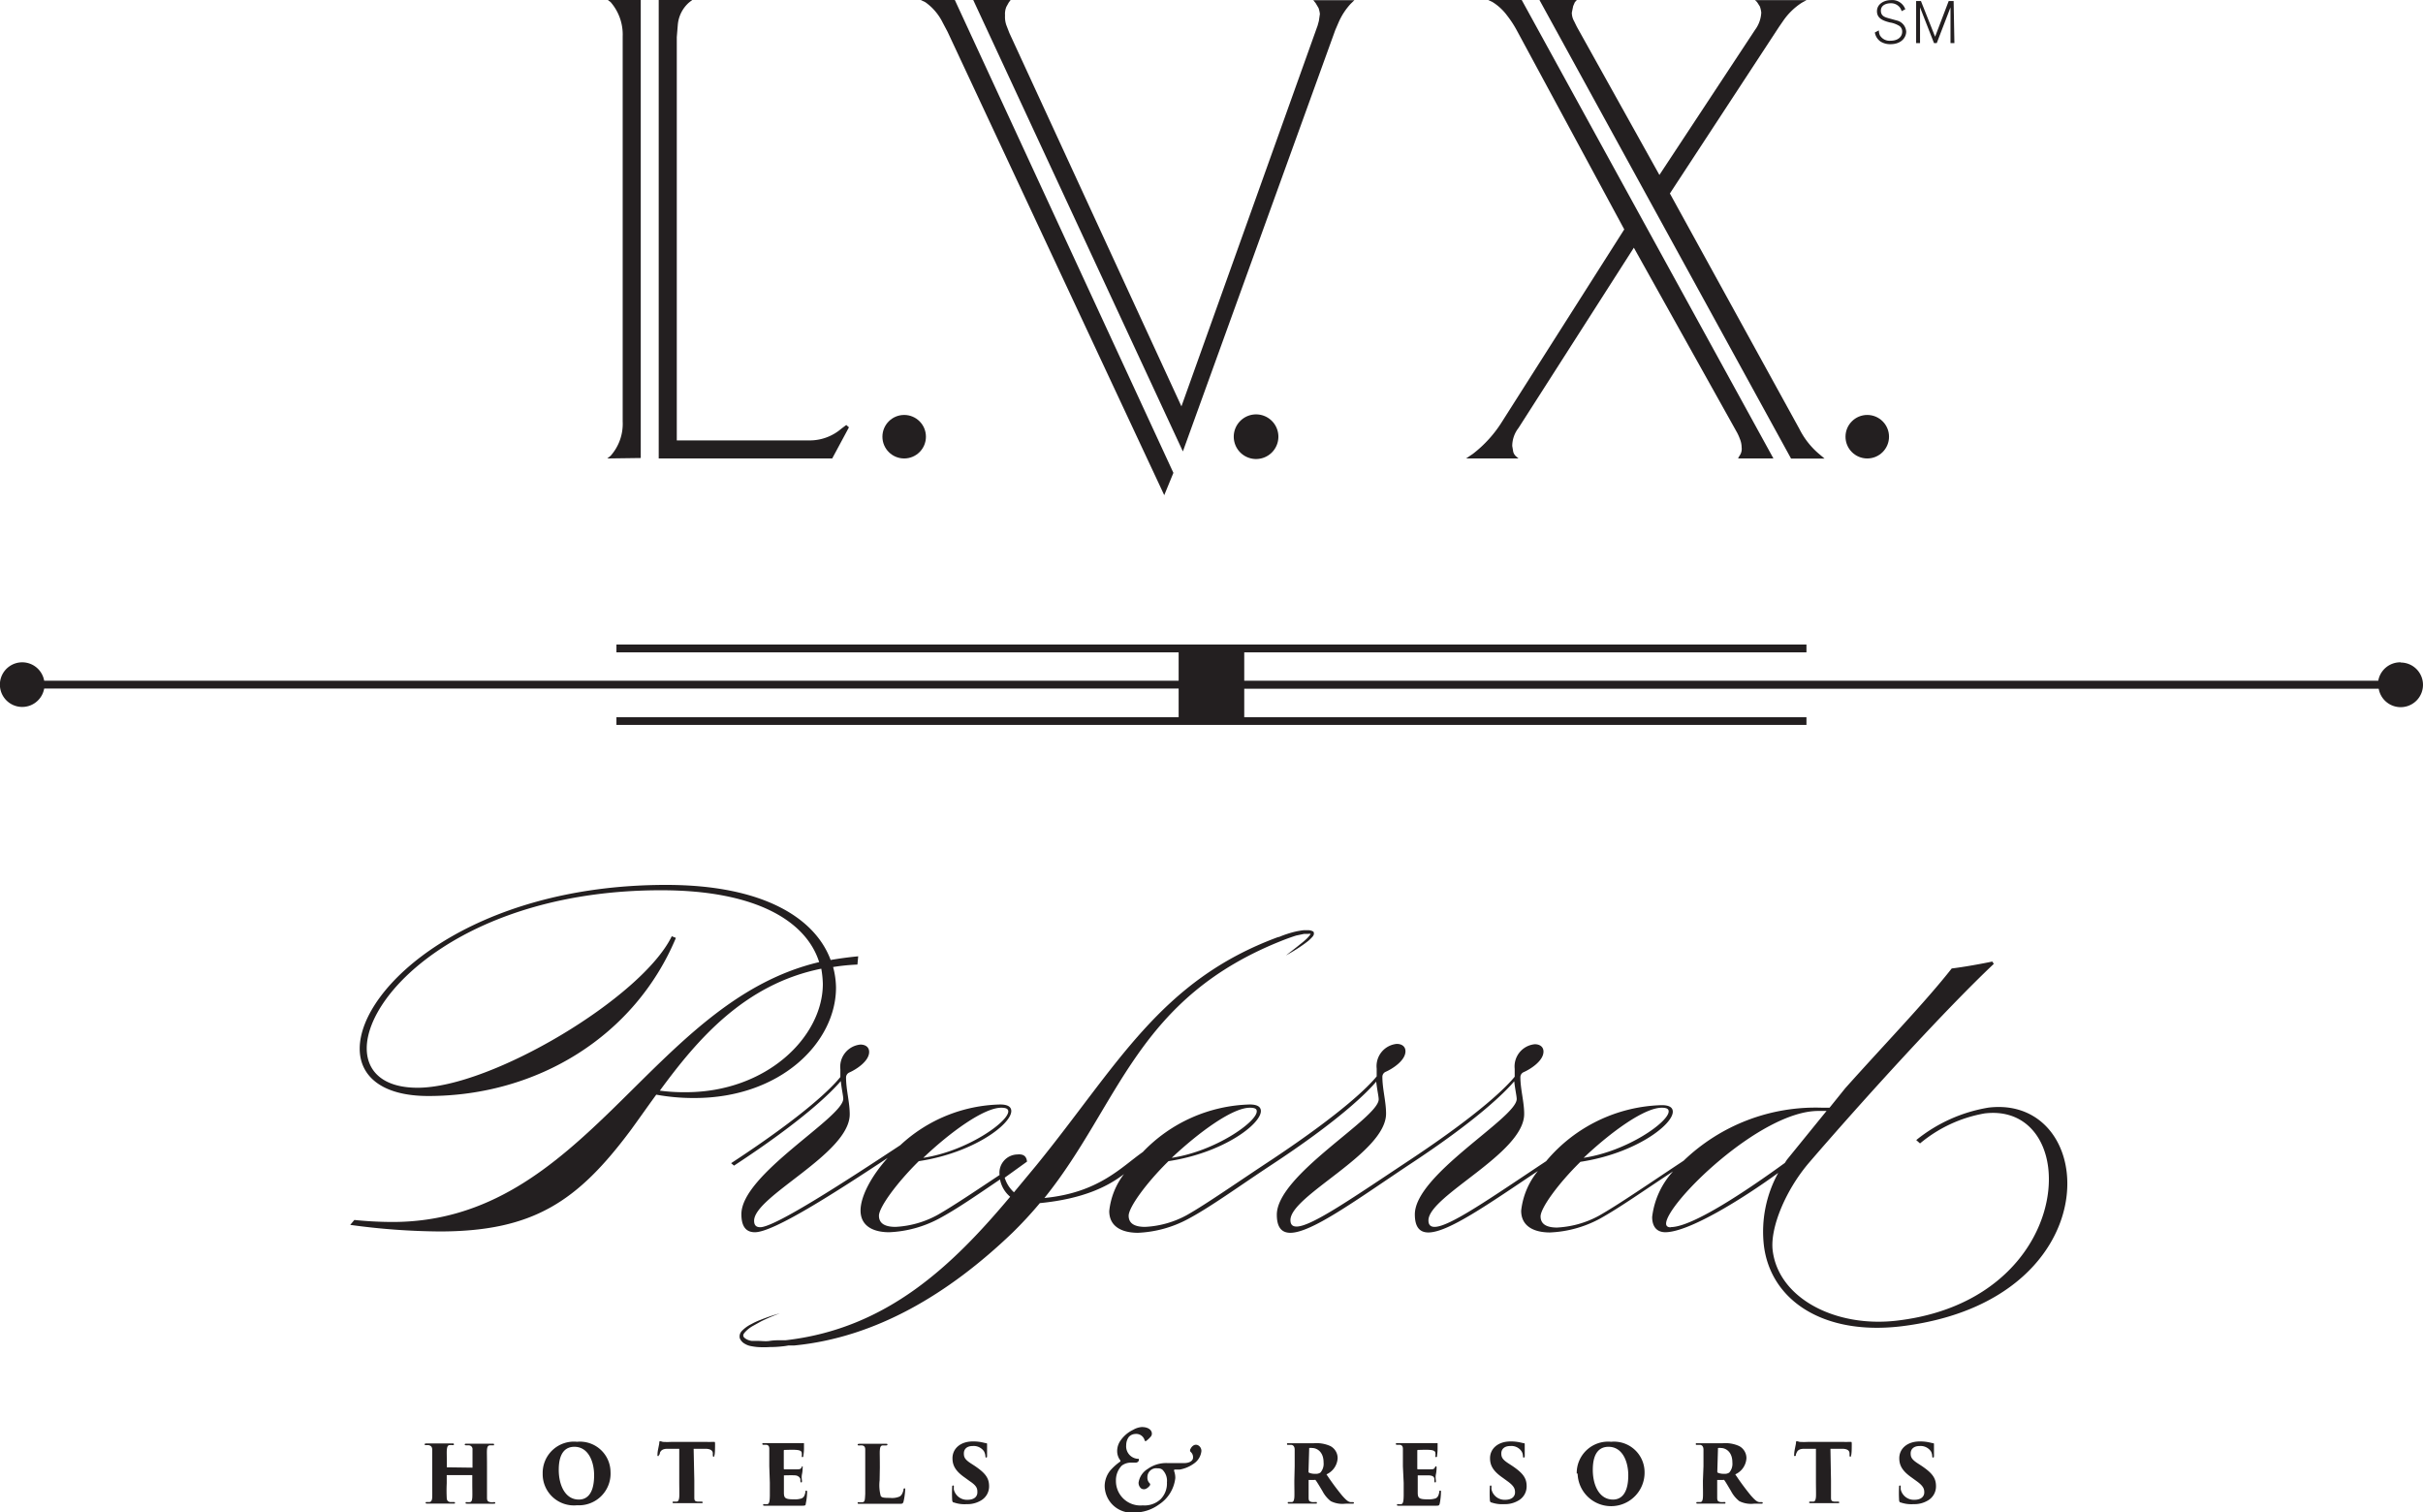
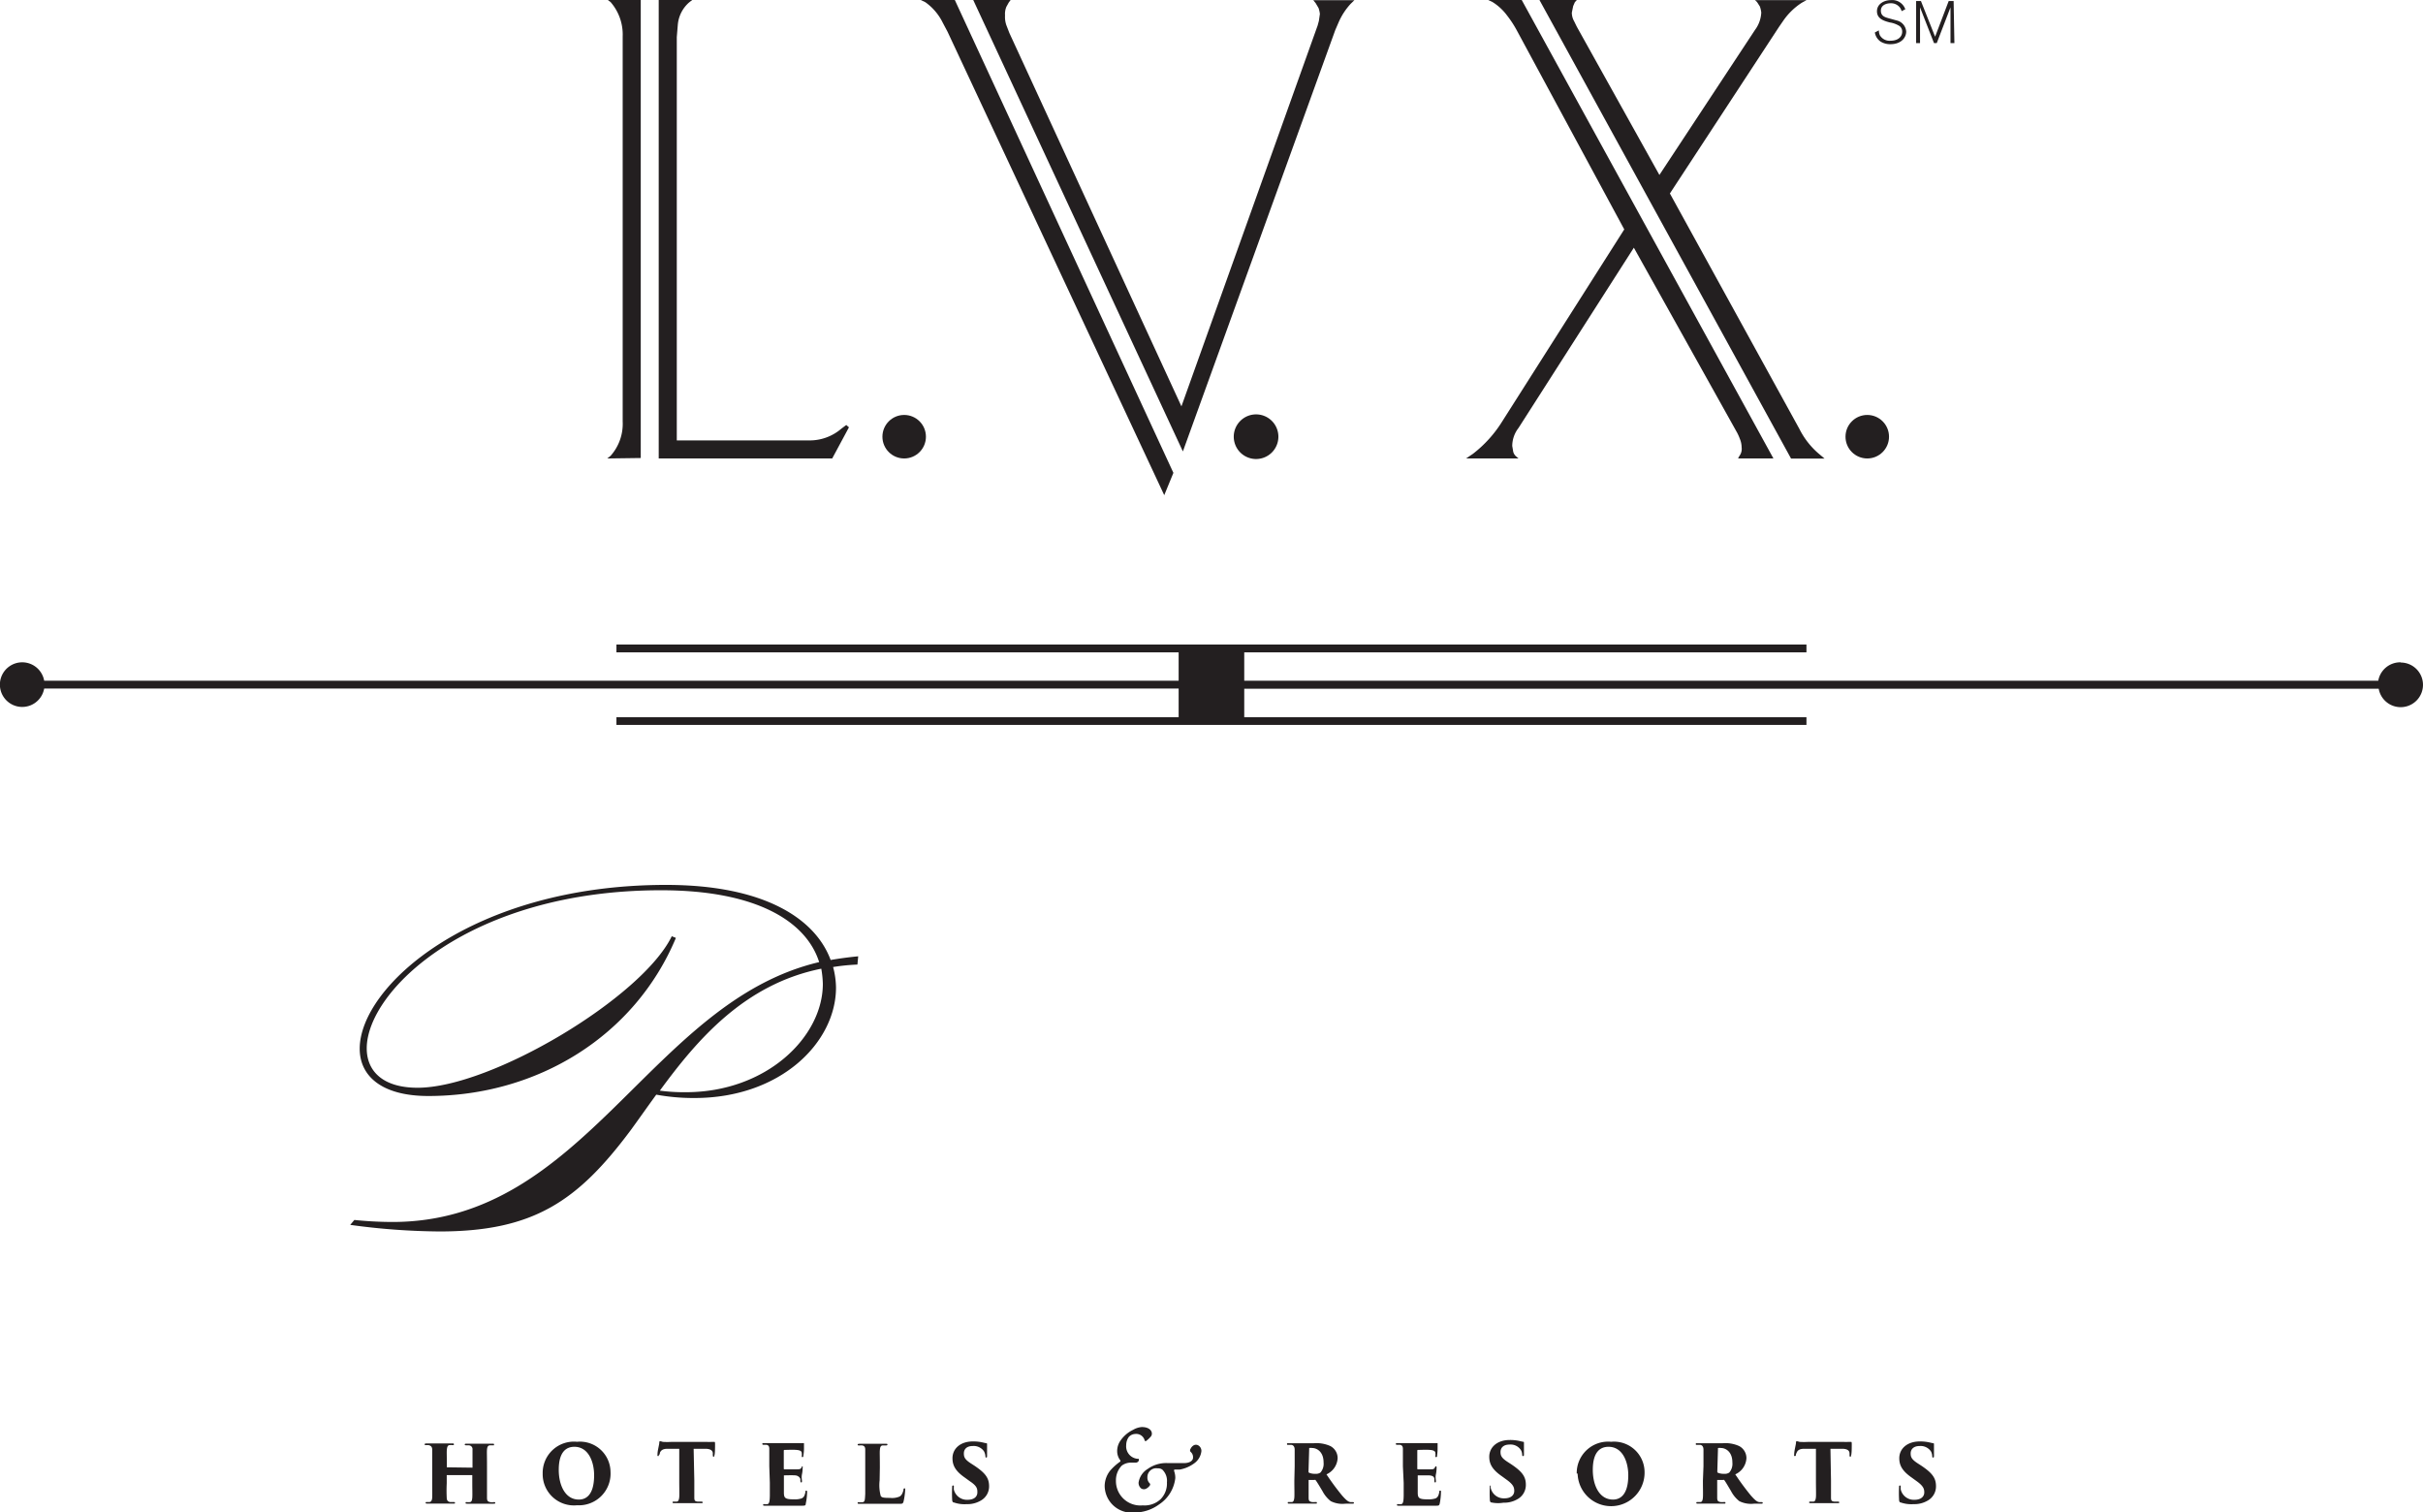
<svg xmlns="http://www.w3.org/2000/svg" id="Layer_2" data-name="Layer 2" viewBox="0 0 217.17 135.52">
  <defs>
    <style>.cls-1{fill:#231f20;}</style>
  </defs>
  <path class="cls-1" d="M259.86,116.72a1,1,0,0,0-.16-.33,1,1,0,0,0-.81-.38c-.41,0-.89.17-.89.67s.42.59.64.66l.76.21a1.1,1.1,0,0,1,.87,1c0,.53-.44,1.13-1.41,1.13a1.63,1.63,0,0,1-.88-.23,1.23,1.23,0,0,1-.52-.82l.36-.19a1.08,1.08,0,0,0,.09.44,1,1,0,0,0,.95.49c.73,0,1.05-.4,1.05-.8a.61.61,0,0,0-.23-.51,2.3,2.3,0,0,0-.89-.33c-.53-.14-1.14-.33-1.14-1s.66-1,1.25-1a1.24,1.24,0,0,1,1.29.82Z" transform="translate(-89.42 -115.72)" />
  <path class="cls-1" d="M264.59,119.58h-.35l0-3.2-1.23,3.2h-.25l-1.25-3.2,0,3.2h-.35v-3.77h.43l1.27,3.2,1.22-3.2h.44Z" transform="translate(-89.42 -115.72)" />
  <path class="cls-1" d="M304.58,175.08a2,2,0,0,0-2,1.65H200.94v-2.54h50.39v-.7H144.67v.7h50.39v2.54H93.38a2,2,0,1,0,0,.7H195.06V180H144.67v.69H251.33V180H200.94v-2.55H302.62a2,2,0,1,0,2-2.35Z" transform="translate(-89.42 -115.72)" />
  <path class="cls-1" d="M143.85,156.81l.3-.24a4.31,4.31,0,0,0,1.08-3.08V119a4.43,4.43,0,0,0-1.08-3.09l-.3-.23h3v41.09Zm4.61-41.09h3l-.29.23a3,3,0,0,0-1,2l-.09,1.09v36.15h11.75a4.35,4.35,0,0,0,3-1.05l.44-.33.24.21-1.5,2.79H148.46Z" transform="translate(-89.42 -115.72)" />
  <path class="cls-1" d="M193.77,160.1l-19.42-41.53-.44-.83a4.89,4.89,0,0,0-1.55-1.82l-.41-.2H175l19.59,42.38Zm-17.12-44.38H180l-.17.23-.21.38a1.69,1.69,0,0,0-.12.77,2.24,2.24,0,0,0,.12.88l.27.7,15.42,33.46L207.52,118l.11-.41.09-.62a2.53,2.53,0,0,0-.12-.53l-.26-.44-.21-.26h3.68l-.33.32a6,6,0,0,0-1.06,1.61l-.32.74-13.66,37.77Z" transform="translate(-89.42 -115.72)" />
  <path class="cls-1" d="M225.34,118.39a9.54,9.54,0,0,0-.85-1.29,4.72,4.72,0,0,0-1.32-1.21l-.36-.17h3l22.56,41.09h-3.17l.11-.21a1.06,1.06,0,0,0,.21-.79,2,2,0,0,0-.16-.76,4.3,4.3,0,0,0-.25-.56l-9.25-16.57-10.34,16.16a2.65,2.65,0,0,0-.56,1.61l.09.53a.86.86,0,0,0,.26.41l.21.18h-4.7l.61-.41a11,11,0,0,0,2.65-2.94L235,136.28Zm2.06-2.67h3.35l-.18.2-.15.35-.12.59a1.58,1.58,0,0,0,.21.77l.24.49,7.4,13.28,8.57-13a2.83,2.83,0,0,0,.56-1.56,2.68,2.68,0,0,0-.12-.53l-.26-.41-.18-.17h4.62l-.42.23a5.92,5.92,0,0,0-1.67,1.62l-.38.55-9.78,14.93,11.6,21.09a7.09,7.09,0,0,0,1.67,2.17l.59.5h-3Z" transform="translate(-89.42 -115.72)" />
  <path class="cls-1" d="M164.35,204.23a7.5,7.5,0,0,0-.26-1.84,18.27,18.27,0,0,1,2.18-.22l.07-.74c-.85.08-1.66.19-2.47.33-1.36-3.68-5.92-6.73-14.75-6.73-17.38,0-27.46,9.09-27.46,14.68,0,2.47,2,4.24,6.15,4.24,9.79,0,18.51-5.38,22.19-14.17l-.37-.15c-2.65,5.48-16.16,13.58-22.78,13.58-3.09,0-4.56-1.47-4.56-3.53,0-5.16,9.27-14.17,26.38-14.17,8.8,0,13.07,2.94,14.17,6.44-15.16,3.57-20.94,23.29-38.24,23.29a33.91,33.91,0,0,1-3.42-.18l-.37.44a61,61,0,0,0,8,.59c8.43,0,12.4-2.72,17.15-9.09.73-1,1.47-2.06,2.28-3.17a18.55,18.55,0,0,0,3.42.3C159.42,214.13,164.35,209.12,164.35,204.23Zm-13.47,9.38a16.51,16.51,0,0,1-2.32-.14c3.35-4.57,7.58-9.54,14.47-10.93a9,9,0,0,1,.14,1.36C163.17,208.65,158.13,213.61,150.88,213.61Z" transform="translate(-89.42 -115.72)" />
-   <path class="cls-1" d="M274.65,220.75c-.42-3.54-3-6.24-7-5.76a13.86,13.86,0,0,0-6.48,2.91l.34.3a12.32,12.32,0,0,1,5.79-2.69c3.33-.4,5.34,1.85,5.7,4.88.6,5.12-3.38,12.49-13.54,13.69-5.52.66-10.65-2-11.16-6.31-.23-2,1.14-5.36,3.26-7.84,5-5.81,12.33-13.84,16.56-17.82l-.13-.21s-2,.42-3.64.62c-2.41,3.06-5.91,6.67-9.54,10.73L253.4,215h-.65a17.05,17.05,0,0,0-12.43,4.75c-3.1,2.05-5.84,3.94-7.59,4.93a8.75,8.75,0,0,1-3.76,1.06c-.84,0-1.47-.25-1.47-1s1.58-2.94,3.57-4.89c4.89-.74,8.28-3.31,8.28-4.49,0-.37-.29-.59-1-.59A14,14,0,0,0,228,219.79c-4.9,3.25-8.65,5.89-10,5.89-.36,0-.55-.18-.55-.58,0-2.21,8.58-6,8.58-9.54,0-1.1-.34-2.2-.34-3.31a.49.49,0,0,1,.3-.44c.59-.26,1.77-1,1.77-1.84,0-.44-.34-.66-.78-.66a2,2,0,0,0-1.8,2.21v.7c-.72.89-3,3.21-9.35,7.43h0c-5,3.31-8.84,6-10.2,6-.37,0-.55-.18-.55-.58,0-2.21,8.57-6,8.57-9.54,0-1.1-.33-2.2-.33-3.31a.49.49,0,0,1,.3-.44c.59-.26,1.77-1,1.77-1.84,0-.44-.34-.66-.78-.66a2,2,0,0,0-1.8,2.21v.7c-.72.89-3,3.2-9.35,7.43h0c-3.13,2.06-5.89,4-7.66,5a8.66,8.66,0,0,1-3.75,1.06c-.85,0-1.47-.25-1.47-1s1.58-2.94,3.57-4.89c4.89-.74,8.28-3.31,8.28-4.49,0-.37-.3-.59-1-.59a13.76,13.76,0,0,0-9.58,4.26c-1.92,1.34-3.95,3.65-8.82,4.12,6.8-8.44,8.21-18,21.56-23.17.34-.13.69-.25,1-.35l.71-.15.36,0a.73.73,0,0,1,.23,0v0a.8.8,0,0,1-.09.14,3.15,3.15,0,0,1-.25.28,7.34,7.34,0,0,1-.6.51c-.41.34-.84.66-1.27,1v0c.47-.26.93-.54,1.37-.84.22-.15.44-.31.65-.48a4,4,0,0,0,.3-.29.86.86,0,0,0,.14-.18.35.35,0,0,0,0-.34l0,0h0a.92.92,0,0,0-.46-.13h-.4a6.51,6.51,0,0,0-.77.13,9.24,9.24,0,0,0-1.46.48l-.06,0c-10.6,3.9-14.41,11.53-21.69,20.47l-2,2.41a2.9,2.9,0,0,1-.83-1.31l2-1.44c-.06-.59-.44-.68-.88-.64a1.64,1.64,0,0,0-1.58,1.84c-2.26,1.5-4.22,2.82-5.58,3.59a8.74,8.74,0,0,1-3.75,1.06c-.85,0-1.48-.25-1.48-1s1.59-2.94,3.57-4.89c4.9-.74,8.29-3.31,8.29-4.49,0-.37-.3-.59-1-.59a13.58,13.58,0,0,0-8.95,3.65c-4.94,3.26-11.24,7.35-12.55,7.35-.37,0-.55-.18-.55-.58,0-2.21,8.57-6,8.57-9.54,0-1.1-.33-2.2-.33-3.31a.49.49,0,0,1,.3-.44c.59-.26,1.77-1,1.77-1.84,0-.44-.34-.66-.78-.66a2,2,0,0,0-1.8,2.21v.7c-.74.92-3.06,3.31-9.79,7.72l.26.22c6.29-4.12,8.76-6.62,9.57-7.58.07.7.22,1.33.22,1.59,0,1.69-9.13,6.77-9.13,10.34,0,1.14.44,1.62,1.21,1.62,1.69,0,7.25-3.59,11.9-6.66-1.53,1.7-2.43,3.5-2.43,4.71,0,1.4,1.14,1.95,2.57,1.95a10.4,10.4,0,0,0,4.46-1.22c1.54-.82,3.39-2.1,5.47-3.51a2.68,2.68,0,0,0,.91,1.55c-5.13,6.11-11,11.82-20.12,12.86l-.38,0c-.34,0-.69,0-1.05.06s-.72,0-1.07,0c-.18,0-.35,0-.53,0a1.29,1.29,0,0,1-.46-.14c-.3-.16-.41-.33-.21-.58a2.78,2.78,0,0,1,.72-.6l.77-.43a16.79,16.79,0,0,1,1.69-.72l0,0a15.27,15.27,0,0,0-1.75.59,5.92,5.92,0,0,0-.82.38,3,3,0,0,0-.85.62.7.7,0,0,0-.17.65,1,1,0,0,0,.45.49,1.63,1.63,0,0,0,.57.21,5.58,5.58,0,0,0,.57.08,8.51,8.51,0,0,0,1.12,0,9.38,9.38,0,0,0,1.08-.06,5,5,0,0,0,.56-.08c.17,0,.35,0,.52,0,7.33-.71,13.86-4.64,19.54-10.08a36,36,0,0,0,2.48-2.68c4-.39,6.17-1.55,7.54-2.6a6.55,6.55,0,0,0-1.32,3.31c0,1.4,1.14,1.95,2.58,1.95a10.4,10.4,0,0,0,4.45-1.22c2-1.06,4.49-2.87,7.33-4.75h0c6.29-4.12,8.76-6.62,9.57-7.58.07.7.22,1.33.22,1.59,0,1.69-9.13,6.77-9.13,10.34,0,1.14.44,1.62,1.21,1.62,1.87,0,5.75-2.82,10.5-6h0c6.29-4.12,8.76-6.62,9.57-7.58.07.7.22,1.33.22,1.59,0,1.69-9.13,6.77-9.13,10.34,0,1.14.44,1.62,1.21,1.62,1.78,0,5.39-2.55,9.82-5.51a6.76,6.76,0,0,0-1.5,3.56c0,1.4,1.15,1.95,2.58,1.95a10.32,10.32,0,0,0,4.45-1.22c1.81-1,4-2.56,6.58-4.25a7.34,7.34,0,0,0-1.87,4.08c0,.85.4,1.36,1.17,1.37,2.12,0,6.94-3,10.13-5.32a10.93,10.93,0,0,0-1.29,6.47c.58,4.9,5.26,8.12,12.32,7.28C271.13,233.21,275.28,226.05,274.65,220.75ZM238.36,215c.44,0,.62.11.62.33,0,.95-3.71,3.57-7.62,4.16C233.83,217.15,236.81,215,238.36,215Zm-59.2,0c.44,0,.63.11.63.33,0,.95-3.72,3.57-7.62,4.16C174.63,217.15,177.62,215,179.16,215Zm22.9.33c0,.95-3.72,3.57-7.62,4.16,2.47-2.32,5.45-4.49,7-4.49C201.87,215,202.06,215.09,202.06,215.31Zm37.1,10.39c-.26,0-.41-.11-.41-.33,0-1.8,8.44-10.12,13.66-10.1h.72l-3.55,4.37-.19.29C246.13,222.32,241.12,225.71,239.16,225.7Z" transform="translate(-89.42 -115.72)" />
  <path class="cls-1" d="M131.77,247.26s0,0,0,0v-.15c0-1.12,0-1.24,0-1.47a.34.34,0,0,0-.31-.38l-.25,0c-.1,0-.14-.05-.14-.07s0-.08.15-.08c.41,0,1.06,0,1.13,0l1.2,0c.11,0,.15,0,.15.08s0,.07-.11.07l-.25,0c-.19,0-.25.15-.27.38s0,.41,0,1.53v1.27c0,.68,0,1.21,0,1.51s.08.36.3.4.24,0,.32,0,.12,0,.12.07-.06.07-.15.07l-1.35,0-1,0c-.13,0-.16,0-.16-.08s.05-.06.14-.06a1.46,1.46,0,0,0,.22,0c.18,0,.22-.17.24-.4s0-.76,0-1.44v-.58a0,0,0,0,0,0,0h-2.24s-.05,0-.05,0v.74a12.66,12.66,0,0,0,0,1.29c0,.21.09.35.3.38a2.8,2.8,0,0,0,.3,0c.08,0,.14,0,.14.07s0,.07-.14.07l-1.33,0-1,0c-.08,0-.16,0-.16-.06s0-.08.12-.08l.22,0c.18,0,.24-.21.25-.42s0-.81,0-1.49v-1.26c0-1.11,0-1.28,0-1.51s-.09-.38-.35-.42l-.2,0c-.13,0-.14-.05-.14-.08s.08-.07.16-.07c.41,0,1,0,1.13,0l1.19,0c.13,0,.15,0,.15.08s0,.07-.13.07a1.9,1.9,0,0,0-.25,0c-.19,0-.23.21-.25.41s0,.53,0,1.43v.15s0,0,.05,0Z" transform="translate(-89.42 -115.72)" />
  <path class="cls-1" d="M138.06,247.79a2.8,2.8,0,0,1,3.08-2.85,2.74,2.74,0,0,1,3,2.69,2.84,2.84,0,0,1-3,3A2.8,2.8,0,0,1,138.06,247.79Zm4.61.15c0-1.19-.5-2.55-1.77-2.55-.66,0-1.4.37-1.4,2.07,0,1.36.57,2.66,1.8,2.66C141.75,250.12,142.67,249.93,142.67,247.94Z" transform="translate(-89.42 -115.72)" />
  <path class="cls-1" d="M151.65,248.4c0,.56,0,1.23,0,1.53s.07.34.28.37l.31,0c.12,0,.15,0,.15.08s0,.06-.17.06l-1.3,0-1.06,0c-.11,0-.16,0-.16-.07s.05-.07.14-.07l.23,0c.16,0,.21-.19.23-.4s0-.82,0-1.51v-2.82c-.28,0-.72,0-1.08,0s-.56.12-.66.37c0,.08,0,.12-.06.16s0,.12-.09.12-.06-.06-.06-.15c0-.29.11-.68.16-1,0-.11,0-.18.08-.18a1.48,1.48,0,0,1,.24.06,7.34,7.34,0,0,0,.8,0h3.13a3.68,3.68,0,0,0,.46,0c.11,0,.17,0,.22,0s.07,0,.07.23,0,.77-.05.95,0,.14-.07.14-.07,0-.08-.13a1,1,0,0,1,0-.14c0-.23-.14-.4-.57-.43-.23,0-.61,0-1.15,0Z" transform="translate(-89.42 -115.72)" />
  <path class="cls-1" d="M158.37,247.13c0-1.17,0-1.32,0-1.55s-.07-.33-.25-.37l-.24,0c-.1,0-.13,0-.13-.08s0-.07.16-.07c.41,0,.75,0,1.07,0h2a3.46,3.46,0,0,0,.39,0l.11,0s0,0,0,.07,0,.1,0,.31,0,.4-.06.77c0,.06,0,.1-.07.1s-.07,0-.07-.1a.81.81,0,0,0,0-.25c0-.17-.13-.26-.47-.29s-.87,0-1.08,0c0,0-.06,0-.06.07v1.58c0,.05,0,.09.06.09h1c.35,0,.45,0,.53-.17s.06-.09.1-.09,0,0,0,.09,0,.33-.06.61,0,.52,0,.6,0,.13-.06.13-.07,0-.08-.11,0-.11,0-.17-.13-.33-.48-.35-.79,0-1,0c0,0,0,0,0,.1v.49c0,.25,0,.67,0,.94,0,.51.11.62.91.62a1.93,1.93,0,0,0,.66-.08c.21-.08.29-.24.36-.57,0-.09,0-.13.08-.13s.07.07.07.16a5.42,5.42,0,0,1-.12,1c0,.19-.1.19-.36.19-1,0-1.54,0-2.29,0l-1,0c-.13,0-.17,0-.17-.07s0-.07.14-.07a1.17,1.17,0,0,0,.22,0c.2,0,.23-.3.24-.76,0-.28,0-.71,0-1.15Z" transform="translate(-89.42 -115.72)" />
  <path class="cls-1" d="M168.26,248.4a3.74,3.74,0,0,0,.1,1.4c.1.14.24.17.84.17a1.68,1.68,0,0,0,.82-.11c.18-.08.3-.27.38-.61,0-.08,0-.13.09-.13s.06,0,.06.13a6,6,0,0,1-.15,1.06c-.06.19-.12.19-.4.19-1,0-1.67,0-2.43,0l-1.12,0c-.1,0-.16,0-.16-.08s0-.06.14-.06a1.9,1.9,0,0,0,.25,0c.26,0,.26-.17.29-.75,0-.29,0-.72,0-1.16v-1.27c0-1.17,0-1.3,0-1.53s-.07-.33-.25-.38a1.7,1.7,0,0,0-.28,0c-.08,0-.15,0-.15-.07s.07-.08.22-.08c.41,0,.78,0,1.06,0l1.22,0c.13,0,.17,0,.17.07s-.07.08-.17.08l-.25,0c-.19,0-.24.17-.26.42s0,.37,0,1.56Z" transform="translate(-89.42 -115.72)" />
  <path class="cls-1" d="M174.92,250.38c-.13,0-.16-.14-.16-.29a9.91,9.91,0,0,1,0-1.05c0-.13,0-.18.09-.18s.06.07.06.13,0,.13,0,.22a1.2,1.2,0,0,0,1.22.93c.69,0,.89-.36.89-.66s0-.56-.67-1l-.44-.32c-.88-.61-1.12-1.12-1.12-1.75,0-.83.68-1.5,1.83-1.5a3.83,3.83,0,0,1,.83.08l.35.08c.07,0,.09,0,.09.1,0,.23,0,.38,0,1,0,.13,0,.18-.07.18s-.07,0-.08-.14a1.1,1.1,0,0,0-.13-.42,1.12,1.12,0,0,0-1-.47c-.59,0-.8.33-.8.66s.08.53.57.86l.37.24c1,.67,1.32,1.12,1.32,1.84a1.45,1.45,0,0,1-.76,1.3,2.34,2.34,0,0,1-1.25.31A2.86,2.86,0,0,1,174.92,250.38Z" transform="translate(-89.42 -115.72)" />
  <path class="cls-1" d="M188.91,247.54a4.9,4.9,0,0,1,.88-.8c.09-.07.06-.12,0-.19a1.36,1.36,0,0,1-.24-.76,1.63,1.63,0,0,1,.33-1,2.85,2.85,0,0,1,1.1-.92,1.76,1.76,0,0,1,.78-.25c.61,0,.9.29.9.59a.39.39,0,0,1-.12.29,2.22,2.22,0,0,1-.36.34.1.1,0,0,1-.16,0,.78.78,0,0,0-.85-.6.82.82,0,0,0-.57.26,1.24,1.24,0,0,0-.24.74,1.12,1.12,0,0,0,1.13,1.23s0,.06,0,.16a.31.31,0,0,1-.26.18h-.45a1.35,1.35,0,0,0-.82.27,1.88,1.88,0,0,0-.52,1.35,2.19,2.19,0,0,0,2.4,2.21,2.1,2.1,0,0,0,1.61-.56,2,2,0,0,0,.56-1.5,1.39,1.39,0,0,0-.42-1.15.68.68,0,0,0-.43-.11.79.79,0,0,0-.9.79.71.71,0,0,0,.22.57.14.14,0,0,1,0,.17.85.85,0,0,1-.29.27.44.44,0,0,1-.49,0,.64.64,0,0,1-.23-.53,1.73,1.73,0,0,1,.81-1.21,2.82,2.82,0,0,1,1.78-.53c.36,0,.49,0,.77,0s.46,0,.72,0c.46,0,.8-.19.8-.49a.62.62,0,0,0-.22-.52.22.22,0,0,1,0-.27.7.7,0,0,1,.26-.3.42.42,0,0,1,.44,0,.57.57,0,0,1,.27.51,1.55,1.55,0,0,1-.67,1.11,3.09,3.09,0,0,1-1.27.54l-.43,0c-.09,0-.1.06-.06.18a1.76,1.76,0,0,1,.09.59,3.26,3.26,0,0,1-1.46,2.36,3.74,3.74,0,0,1-2.15.72,2.43,2.43,0,0,1-2.72-2.37A2.26,2.26,0,0,1,188.91,247.54Z" transform="translate(-89.42 -115.72)" />
  <path class="cls-1" d="M205.46,247.13c0-1.12,0-1.26,0-1.49s-.1-.39-.28-.42l-.28,0c-.09,0-.13,0-.13-.08s.05-.07.16-.07l1.1,0,1.15,0a3.05,3.05,0,0,1,1.47.25,1.22,1.22,0,0,1,.66,1.1,1.69,1.69,0,0,1-1,1.44,22.58,22.58,0,0,0,1.41,1.91c.38.43.55.55.75.58l.18,0c.08,0,.12,0,.12.07s-.07.07-.14.07H210a2.32,2.32,0,0,1-1.31-.23,2.8,2.8,0,0,1-.74-.9c-.33-.55-.5-.84-.63-1a.09.09,0,0,0-.08,0h-.48s-.05,0-.05,0v.37c0,.57,0,.91,0,1.21s.07.35.28.4a1.41,1.41,0,0,0,.33,0c.11,0,.13,0,.13.08s-.05.06-.16.06l-1.31,0-1,0c-.11,0-.14,0-.14-.07s0-.07.13-.07a2.24,2.24,0,0,0,.24,0c.14,0,.2-.17.22-.41s0-.81,0-1.5Zm1.24.48a.11.11,0,0,0,.06.11,1.32,1.32,0,0,0,.55.09.72.72,0,0,0,.46-.11,1.2,1.2,0,0,0,.28-.91c0-1-.65-1.29-1-1.29a1,1,0,0,0-.29,0s0,0,0,.08Z" transform="translate(-89.42 -115.72)" />
  <path class="cls-1" d="M215.16,247.13c0-1.17,0-1.32,0-1.55s-.08-.33-.26-.37l-.24,0c-.09,0-.13,0-.13-.08s.05-.07.16-.07c.41,0,.76,0,1.07,0h2a3.1,3.1,0,0,0,.39,0l.12,0s0,0,0,.07,0,.1,0,.31,0,.4-.05.77c0,.06,0,.1-.08.1s-.06,0-.07-.1a.77.77,0,0,0,0-.25c0-.17-.13-.26-.48-.29s-.86,0-1.08,0c0,0-.06,0-.06.07v1.58c0,.05,0,.09.06.09h1c.35,0,.44,0,.52-.17s.07-.09.1-.09.05,0,.05.09,0,.33-.06.61,0,.52,0,.6,0,.13-.06.13-.07,0-.08-.11a1,1,0,0,1,0-.17c0-.21-.13-.33-.49-.35-.2,0-.79,0-1,0,0,0,0,0,0,.1v1.43c0,.51.11.62.91.62a2,2,0,0,0,.67-.08c.2-.08.29-.24.35-.57,0-.09,0-.13.09-.13s.06.07.06.16a5.54,5.54,0,0,1-.11,1c-.05.19-.1.19-.37.19-1,0-1.53,0-2.29,0l-1,0c-.13,0-.17,0-.17-.07s0-.07.14-.07a1.17,1.17,0,0,0,.22,0c.2,0,.23-.3.24-.76,0-.28,0-.71,0-1.15Z" transform="translate(-89.42 -115.72)" />
-   <path class="cls-1" d="M223.1,250.38c-.12,0-.15-.14-.15-.29a9.91,9.91,0,0,1,0-1.05c0-.13,0-.18.08-.18s.06.07.07.13a1,1,0,0,0,0,.22,1.2,1.2,0,0,0,1.22.93c.68,0,.89-.36.89-.66s-.06-.56-.67-1l-.44-.32c-.88-.61-1.13-1.12-1.13-1.75,0-.83.69-1.5,1.84-1.5a3.89,3.89,0,0,1,.83.08l.35.08c.07,0,.09,0,.09.1,0,.23,0,.38,0,1,0,.13,0,.18-.08.18s-.06,0-.08-.14a.83.83,0,0,0-.13-.42,1.09,1.09,0,0,0-1-.47c-.59,0-.81.33-.81.66s.09.53.58.86l.37.24c1,.67,1.32,1.12,1.32,1.84a1.45,1.45,0,0,1-.76,1.3,2.34,2.34,0,0,1-1.25.31A2.91,2.91,0,0,1,223.1,250.38Z" transform="translate(-89.42 -115.72)" />
+   <path class="cls-1" d="M223.1,250.38c-.12,0-.15-.14-.15-.29a9.91,9.91,0,0,1,0-1.05c0-.13,0-.18.08-.18a1,1,0,0,0,0,.22,1.2,1.2,0,0,0,1.22.93c.68,0,.89-.36.89-.66s-.06-.56-.67-1l-.44-.32c-.88-.61-1.13-1.12-1.13-1.75,0-.83.69-1.5,1.84-1.5a3.89,3.89,0,0,1,.83.08l.35.08c.07,0,.09,0,.09.1,0,.23,0,.38,0,1,0,.13,0,.18-.08.18s-.06,0-.08-.14a.83.83,0,0,0-.13-.42,1.09,1.09,0,0,0-1-.47c-.59,0-.81.33-.81.66s.09.53.58.86l.37.24c1,.67,1.32,1.12,1.32,1.84a1.45,1.45,0,0,1-.76,1.3,2.34,2.34,0,0,1-1.25.31A2.91,2.91,0,0,1,223.1,250.38Z" transform="translate(-89.42 -115.72)" />
  <path class="cls-1" d="M230.74,247.79a2.81,2.81,0,0,1,3.08-2.85,2.74,2.74,0,0,1,3,2.69,3,3,0,0,1-6,.16Zm4.62.15c0-1.19-.5-2.55-1.77-2.55-.67,0-1.41.37-1.41,2.07,0,1.36.57,2.66,1.81,2.66C234.43,250.12,235.36,249.93,235.36,247.94Z" transform="translate(-89.42 -115.72)" />
  <path class="cls-1" d="M242.1,247.13c0-1.12,0-1.26,0-1.49s-.1-.39-.27-.42l-.29,0c-.09,0-.13,0-.13-.08s.05-.07.16-.07l1.1,0,1.16,0a3,3,0,0,1,1.46.25,1.22,1.22,0,0,1,.66,1.1,1.69,1.69,0,0,1-1,1.44,22.58,22.58,0,0,0,1.41,1.91c.38.43.55.55.75.58l.18,0c.08,0,.12,0,.12.07s-.07.07-.14.07h-.65a2.35,2.35,0,0,1-1.31-.23,2.8,2.8,0,0,1-.74-.9c-.33-.55-.49-.84-.62-1a.13.13,0,0,0-.09,0h-.47s-.06,0-.06,0v.37c0,.57,0,.91,0,1.21s.07.35.28.4a1.49,1.49,0,0,0,.33,0c.11,0,.13,0,.13.08s-.05.06-.15.06l-1.32,0-1,0c-.11,0-.14,0-.14-.07s.05-.07.13-.07a2.24,2.24,0,0,0,.24,0c.15,0,.2-.17.22-.41s0-.81,0-1.5Zm1.24.48a.11.11,0,0,0,.06.11,1.37,1.37,0,0,0,.56.09.7.7,0,0,0,.45-.11,1.2,1.2,0,0,0,.28-.91c0-1-.65-1.29-1-1.29a1,1,0,0,0-.29,0s0,0,0,.08Z" transform="translate(-89.42 -115.72)" />
  <path class="cls-1" d="M253.53,248.4c0,.56,0,1.23,0,1.53s.07.34.28.37l.31,0c.12,0,.14,0,.14.08s0,.06-.16.06l-1.3,0-1.06,0c-.12,0-.17,0-.17-.07s.06-.07.15-.07l.23,0c.16,0,.21-.19.23-.4s0-.82,0-1.51v-2.82c-.28,0-.72,0-1.08,0s-.57.12-.66.37a.67.67,0,0,0-.06.16c0,.06,0,.12-.09.12s-.07-.06-.06-.15c0-.29.11-.68.16-1,0-.11,0-.18.08-.18a1.48,1.48,0,0,1,.24.06,7.34,7.34,0,0,0,.8,0h3.13a3.84,3.84,0,0,0,.46,0c.11,0,.17,0,.22,0s.07,0,.07.23,0,.77-.05.95,0,.14-.07.14-.07,0-.08-.13a.88.88,0,0,0,0-.14c0-.23-.13-.4-.56-.43-.23,0-.61,0-1.15,0Z" transform="translate(-89.42 -115.72)" />
  <path class="cls-1" d="M259.78,250.38c-.12,0-.15-.14-.15-.29a9.91,9.91,0,0,1,0-1.05c0-.13,0-.18.08-.18s.06.07.07.13a1,1,0,0,0,0,.22,1.2,1.2,0,0,0,1.22.93c.68,0,.89-.36.89-.66s-.06-.56-.67-1l-.44-.32c-.88-.61-1.13-1.12-1.13-1.75,0-.83.69-1.5,1.84-1.5a3.89,3.89,0,0,1,.83.08l.35.08c.07,0,.09,0,.09.1,0,.23,0,.38,0,1,0,.13,0,.18-.08.18s-.06,0-.08-.14a.9.9,0,0,0-.12-.42,1.12,1.12,0,0,0-1-.47c-.59,0-.81.33-.81.66s.09.53.58.86l.37.24c1,.67,1.32,1.12,1.32,1.84a1.45,1.45,0,0,1-.76,1.3,2.34,2.34,0,0,1-1.25.31A2.91,2.91,0,0,1,259.78,250.38Z" transform="translate(-89.42 -115.72)" />
  <circle class="cls-1" cx="81.04" cy="39.14" r="1.95" />
  <path class="cls-1" d="M204,154.86a2,2,0,1,1-1.95-2A2,2,0,0,1,204,154.86Z" transform="translate(-89.42 -115.72)" />
  <circle class="cls-1" cx="167.36" cy="39.14" r="1.95" />
</svg>